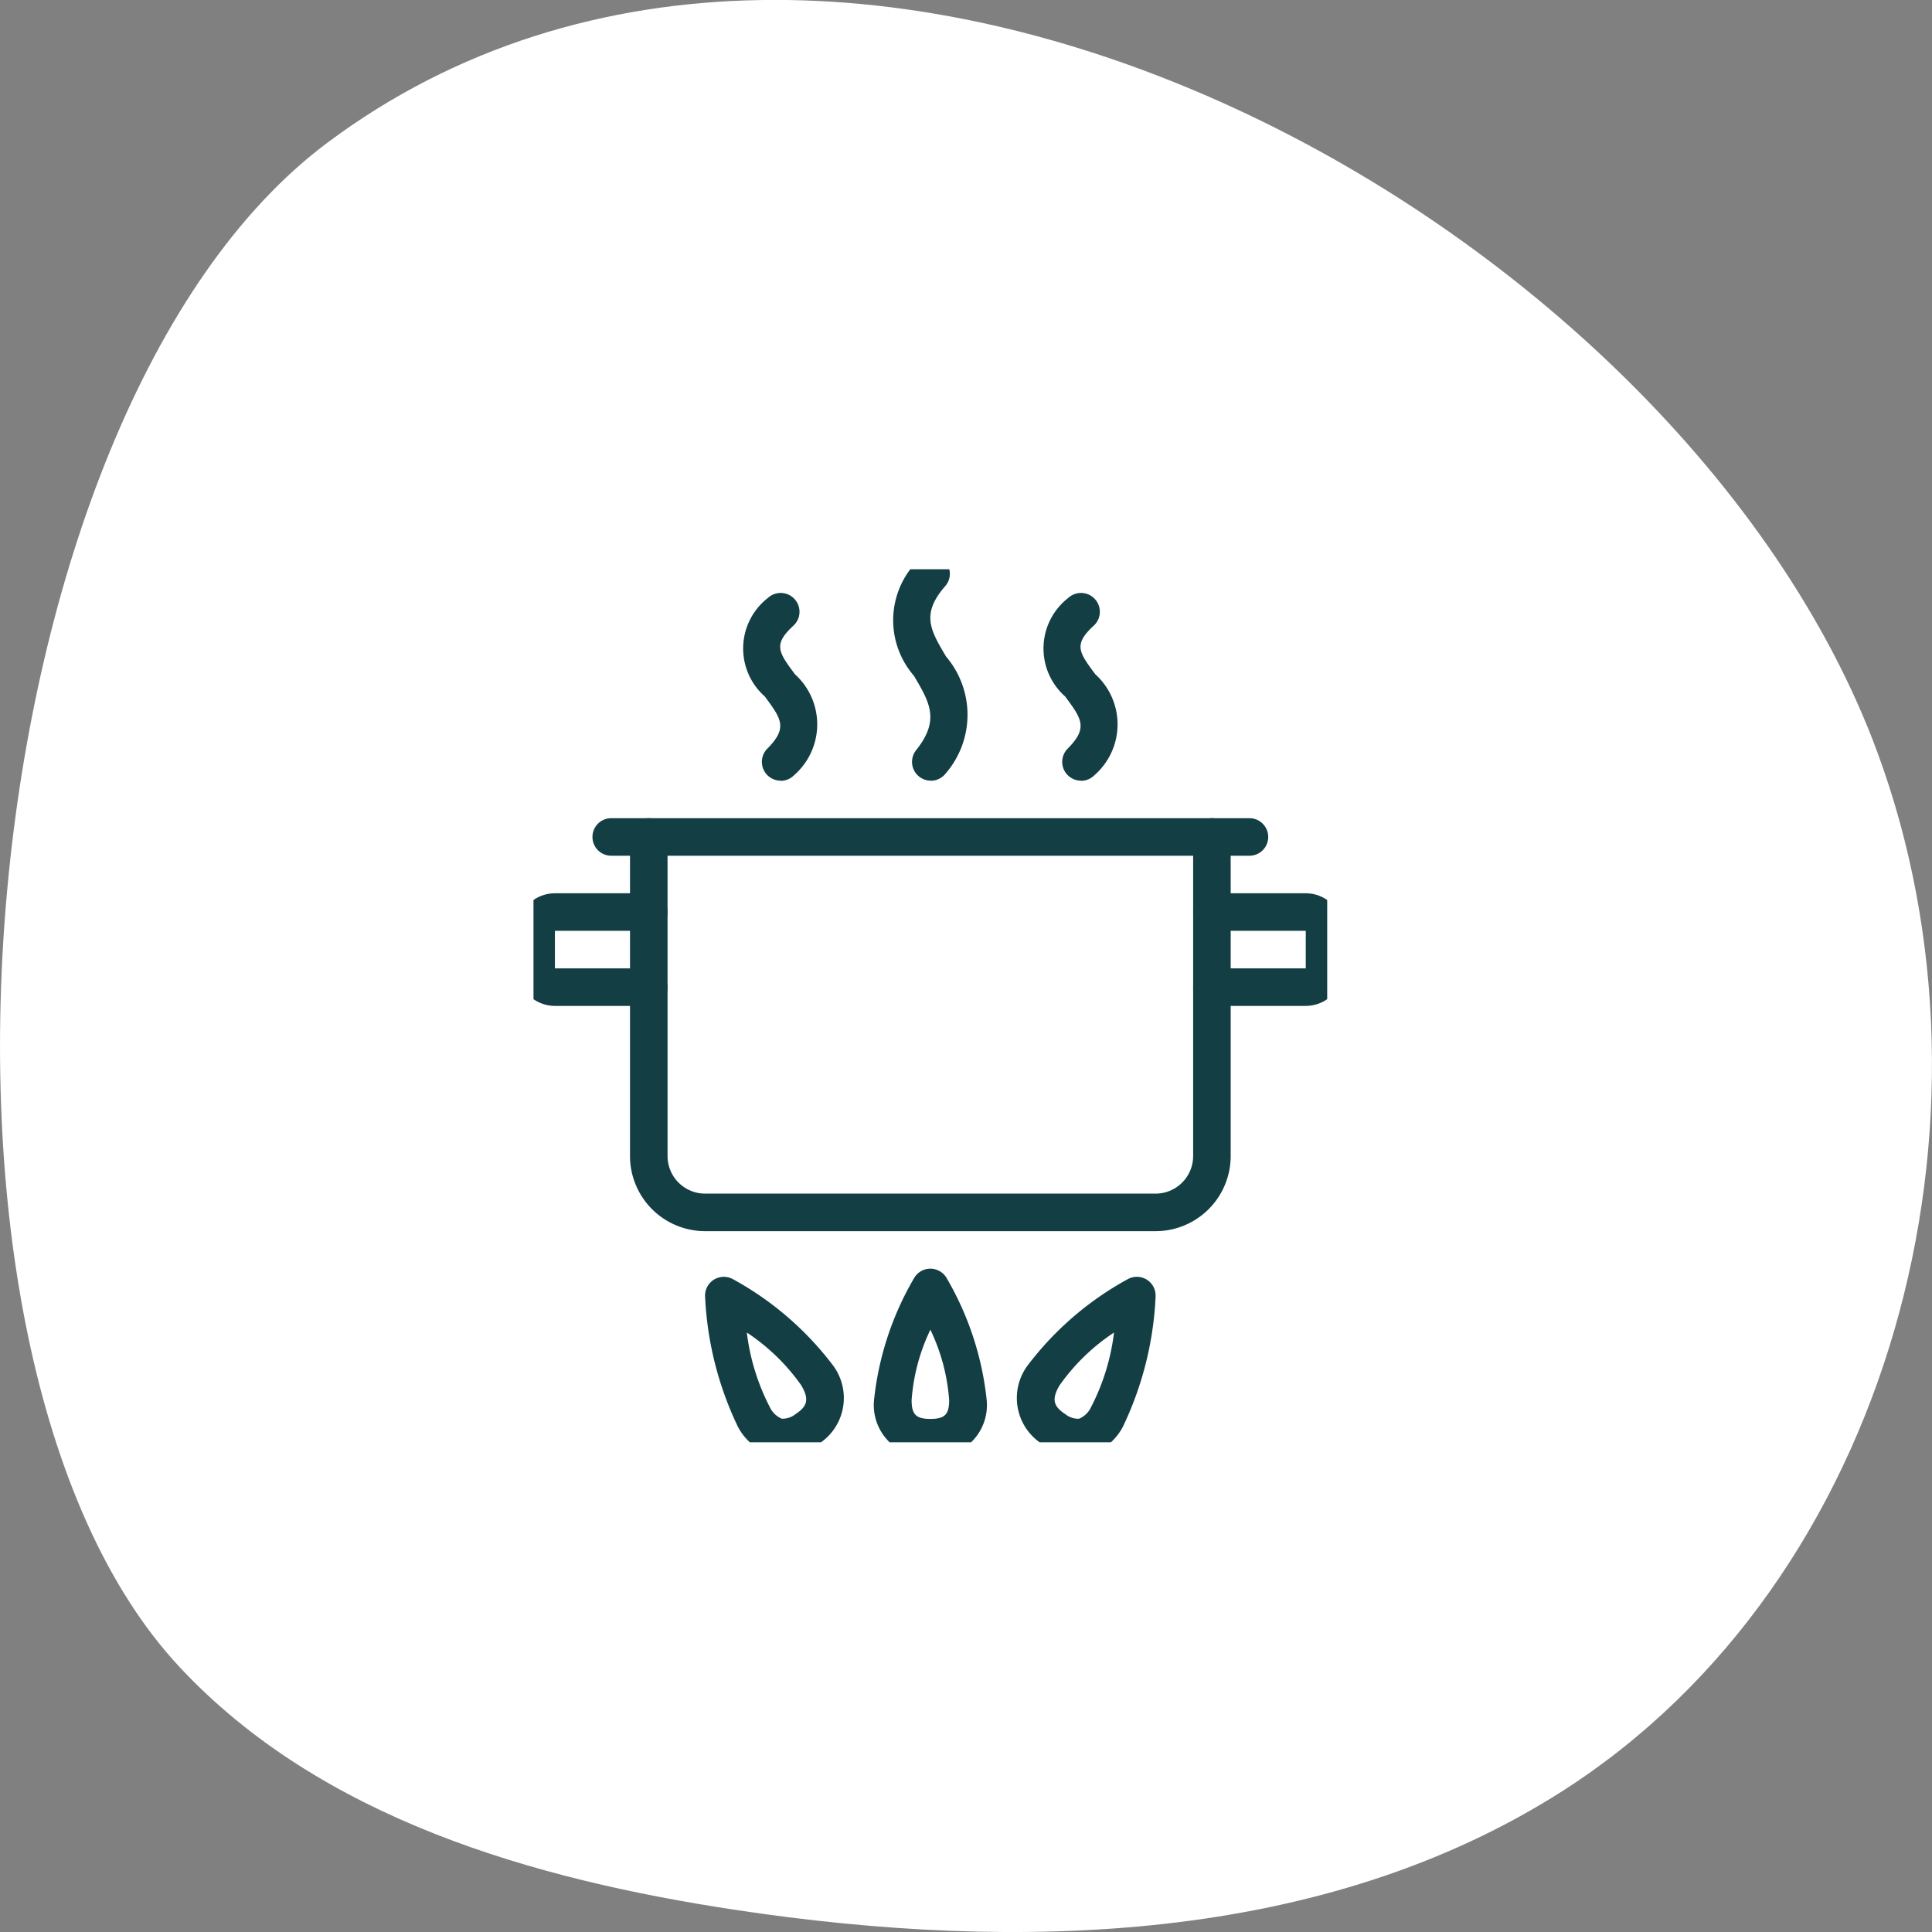
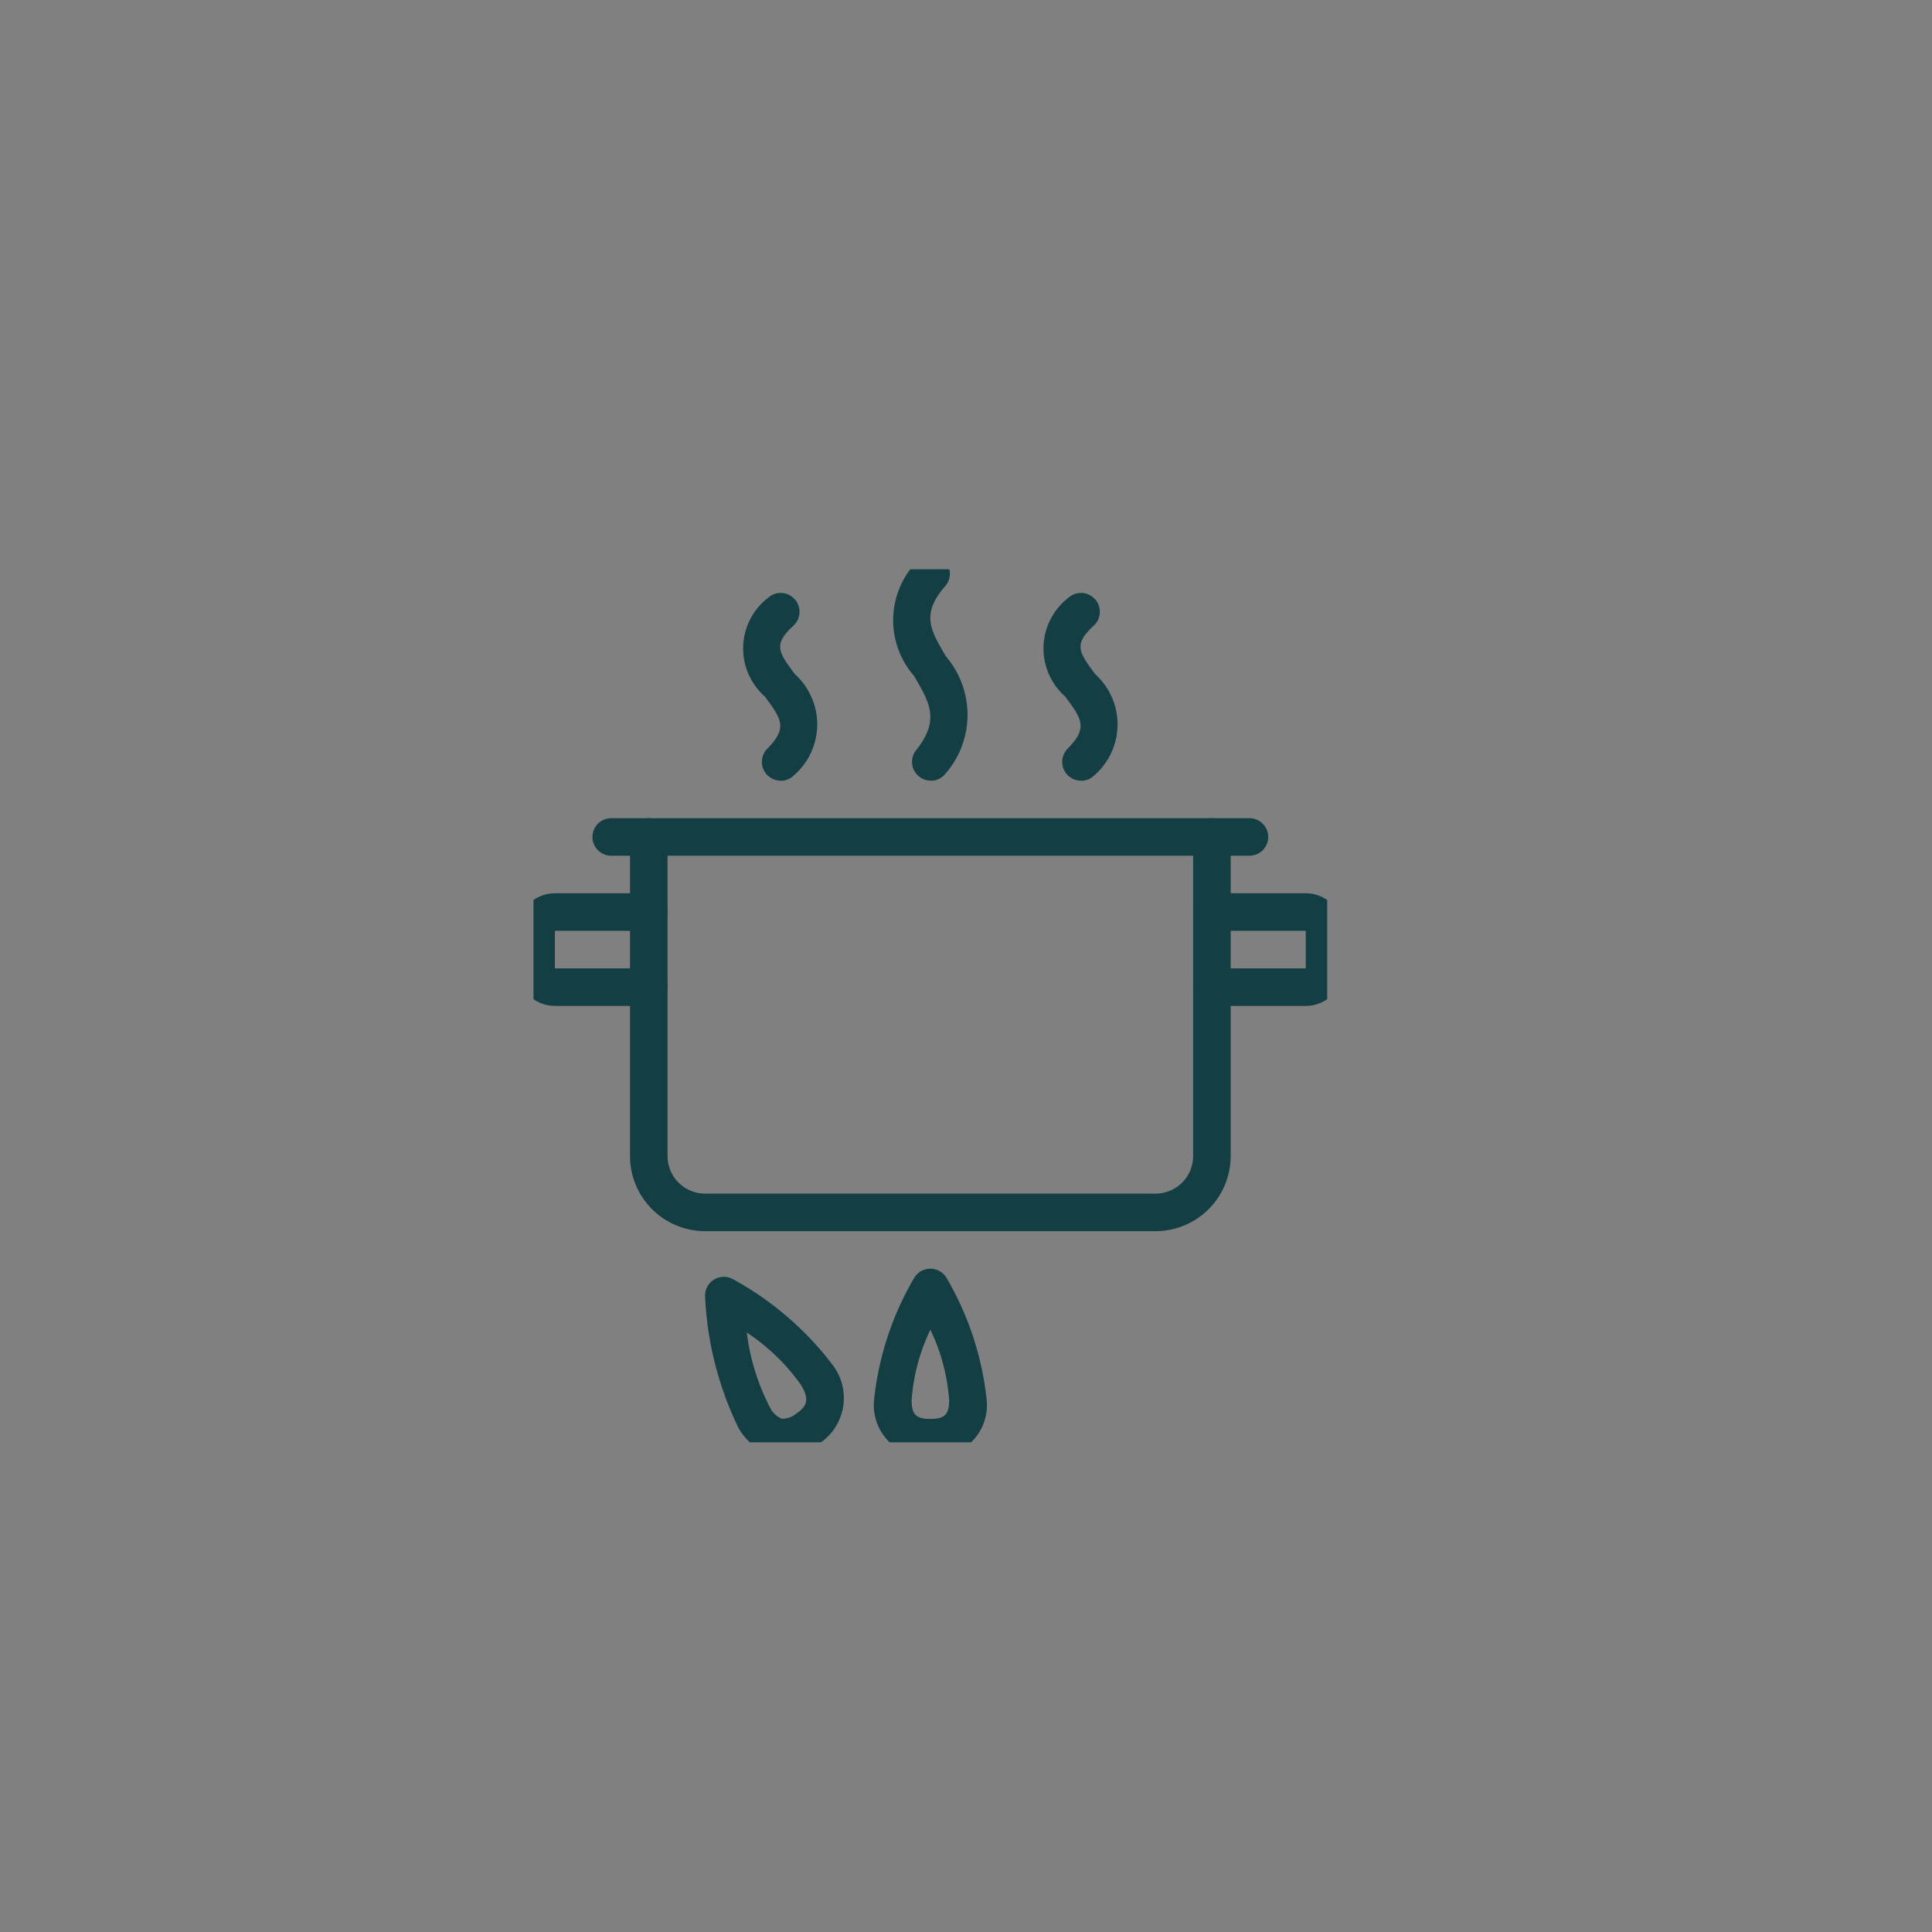
<svg xmlns="http://www.w3.org/2000/svg" width="48.683" height="48.685" viewBox="0 0 48.683 48.685">
  <rect x="0" y="0" width="48.683" height="48.685" fill="#808080" stroke="none" />
  <defs>
    <clipPath id="clip-path">
-       <rect id="Rectangle_419" data-name="Rectangle 419" width="48.683" height="48.685" fill="#fff" />
-     </clipPath>
+       </clipPath>
    <clipPath id="clip-path-2">
      <rect id="Rectangle_475" data-name="Rectangle 475" width="20" height="22" transform="translate(0.406 0.349)" fill="#123e44" />
    </clipPath>
  </defs>
  <g id="Groupe_10641" data-name="Groupe 10641">
    <g id="Groupe_10474" data-name="Groupe 10474" transform="translate(0 0)" clip-path="url(#clip-path)">
      <path id="Tracé_8192" data-name="Tracé 8192" d="M4.529,42.011c3.55,3.8,8.884,5.344,14.025,6.118,7.089,1.068,14.781.857,20.821-3,8.3-5.306,11.342-16.923,7.934-26.167C42.361,5.532,21.28-6.143,8.244,3.6-.874,10.422-2.89,34.069,4.529,42.011" transform="translate(0 0)" fill="#fff" />
    </g>
  </g>
  <g id="Groupe_10649" data-name="Groupe 10649" transform="translate(13.037 13.995)">
    <g id="Groupe_10649-2" data-name="Groupe 10649" clip-path="url(#clip-path-2)">
      <path id="Tracé_8455" data-name="Tracé 8455" d="M32.555,56.946H16.473a.473.473,0,1,1,0-.946H32.555a.473.473,0,1,1,0,.946" transform="translate(-14.108 -49.378)" fill="#123e44" />
      <path id="Tracé_8456" data-name="Tracé 8456" d="M37.244,66.406H25.892A1.894,1.894,0,0,1,24,64.514V56.473a.473.473,0,1,1,.946,0v8.041a.947.947,0,0,0,.946.946H37.244a.947.947,0,0,0,.946-.946V56.473a.473.473,0,0,1,.946,0v8.041a1.894,1.894,0,0,1-1.892,1.892" transform="translate(-21.162 -49.378)" fill="#123e44" />
      <path id="Tracé_8457" data-name="Tracé 8457" d="M146.838,74.838h-2.365a.473.473,0,1,1,0-.946h2.365v-.946h-2.365a.473.473,0,1,1,0-.946h2.365a.947.947,0,0,1,.946.946v.946a.947.947,0,0,1-.946.946" transform="translate(-126.972 -63.486)" fill="#123e44" />
      <path id="Tracé_8458" data-name="Tracé 8458" d="M3.311,74.838H.946A.947.947,0,0,1,0,73.892v-.946A.947.947,0,0,1,.946,72H3.311a.473.473,0,0,1,0,.946H.946v.946H3.311a.473.473,0,0,1,0,.946" transform="translate(0 -63.486)" fill="#123e44" />
      <path id="Tracé_8459" data-name="Tracé 8459" d="M80.959,5.676a.473.473,0,0,1-.37-.768c.606-.76.342-1.2-.056-1.875A2.132,2.132,0,0,1,80.6.163a.473.473,0,1,1,.714.62c-.605.7-.366,1.1.03,1.767A2.262,2.262,0,0,1,81.329,5.5a.472.472,0,0,1-.37.178" transform="translate(-70.541 0)" fill="#123e44" />
      <path id="Tracé_8460" data-name="Tracé 8460" d="M112.964,12.73a.473.473,0,0,1-.335-.807c.522-.524.35-.755-.064-1.314a1.613,1.613,0,0,1,.079-2.484.473.473,0,1,1,.641.7c-.516.476-.376.665.04,1.225a1.7,1.7,0,0,1-.025,2.545.471.471,0,0,1-.335.139" transform="translate(-98.762 -7.054)" fill="#123e44" />
      <path id="Tracé_8461" data-name="Tracé 8461" d="M48.964,12.73a.473.473,0,0,1-.335-.807c.522-.524.35-.755-.064-1.314a1.613,1.613,0,0,1,.079-2.484.473.473,0,0,1,.641.7c-.516.476-.376.665.04,1.225a1.7,1.7,0,0,1-.025,2.545.471.471,0,0,1-.335.139" transform="translate(-42.33 -7.054)" fill="#123e44" />
      <path id="Tracé_8462" data-name="Tracé 8462" d="M77.419,156.731A1.3,1.3,0,0,1,76,155.311a7.667,7.667,0,0,1,1.01-3.075.473.473,0,0,1,.819,0,7.667,7.667,0,0,1,1.01,3.075,1.3,1.3,0,0,1-1.419,1.42m0-3.194a4.911,4.911,0,0,0-.473,1.774c0,.363.111.474.473.474s.473-.111.473-.474a4.911,4.911,0,0,0-.473-1.774" transform="translate(-67.013 -134.026)" fill="#123e44" />
-       <path id="Tracé_8463" data-name="Tracé 8463" d="M107.99,158.256a1.492,1.492,0,0,1-.827-.281,1.372,1.372,0,0,1-.417-2.016,7.93,7.93,0,0,1,2.521-2.171.473.473,0,0,1,.7.438,8.466,8.466,0,0,1-.827,3.287,1.437,1.437,0,0,1-.9.716,1.155,1.155,0,0,1-.248.027m.925-3.121a5.158,5.158,0,0,0-1.363,1.319c-.235.384-.134.555.136.735a.527.527,0,0,0,.347.117.579.579,0,0,0,.3-.286,5.529,5.529,0,0,0,.582-1.884" transform="translate(-93.885 -135.551)" fill="#123e44" />
      <path id="Tracé_8464" data-name="Tracé 8464" d="M41.977,158.255a1.151,1.151,0,0,1-.248-.027,1.436,1.436,0,0,1-.9-.716A8.469,8.469,0,0,1,40,154.226a.473.473,0,0,1,.7-.438,7.93,7.93,0,0,1,2.521,2.171,1.372,1.372,0,0,1-.417,2.016,1.492,1.492,0,0,1-.827.281m-.925-3.121a5.532,5.532,0,0,0,.582,1.884.579.579,0,0,0,.3.286.529.529,0,0,0,.347-.117c.269-.18.371-.35.135-.735a5.157,5.157,0,0,0-1.363-1.319" transform="translate(-35.27 -135.551)" fill="#123e44" />
    </g>
  </g>
</svg>